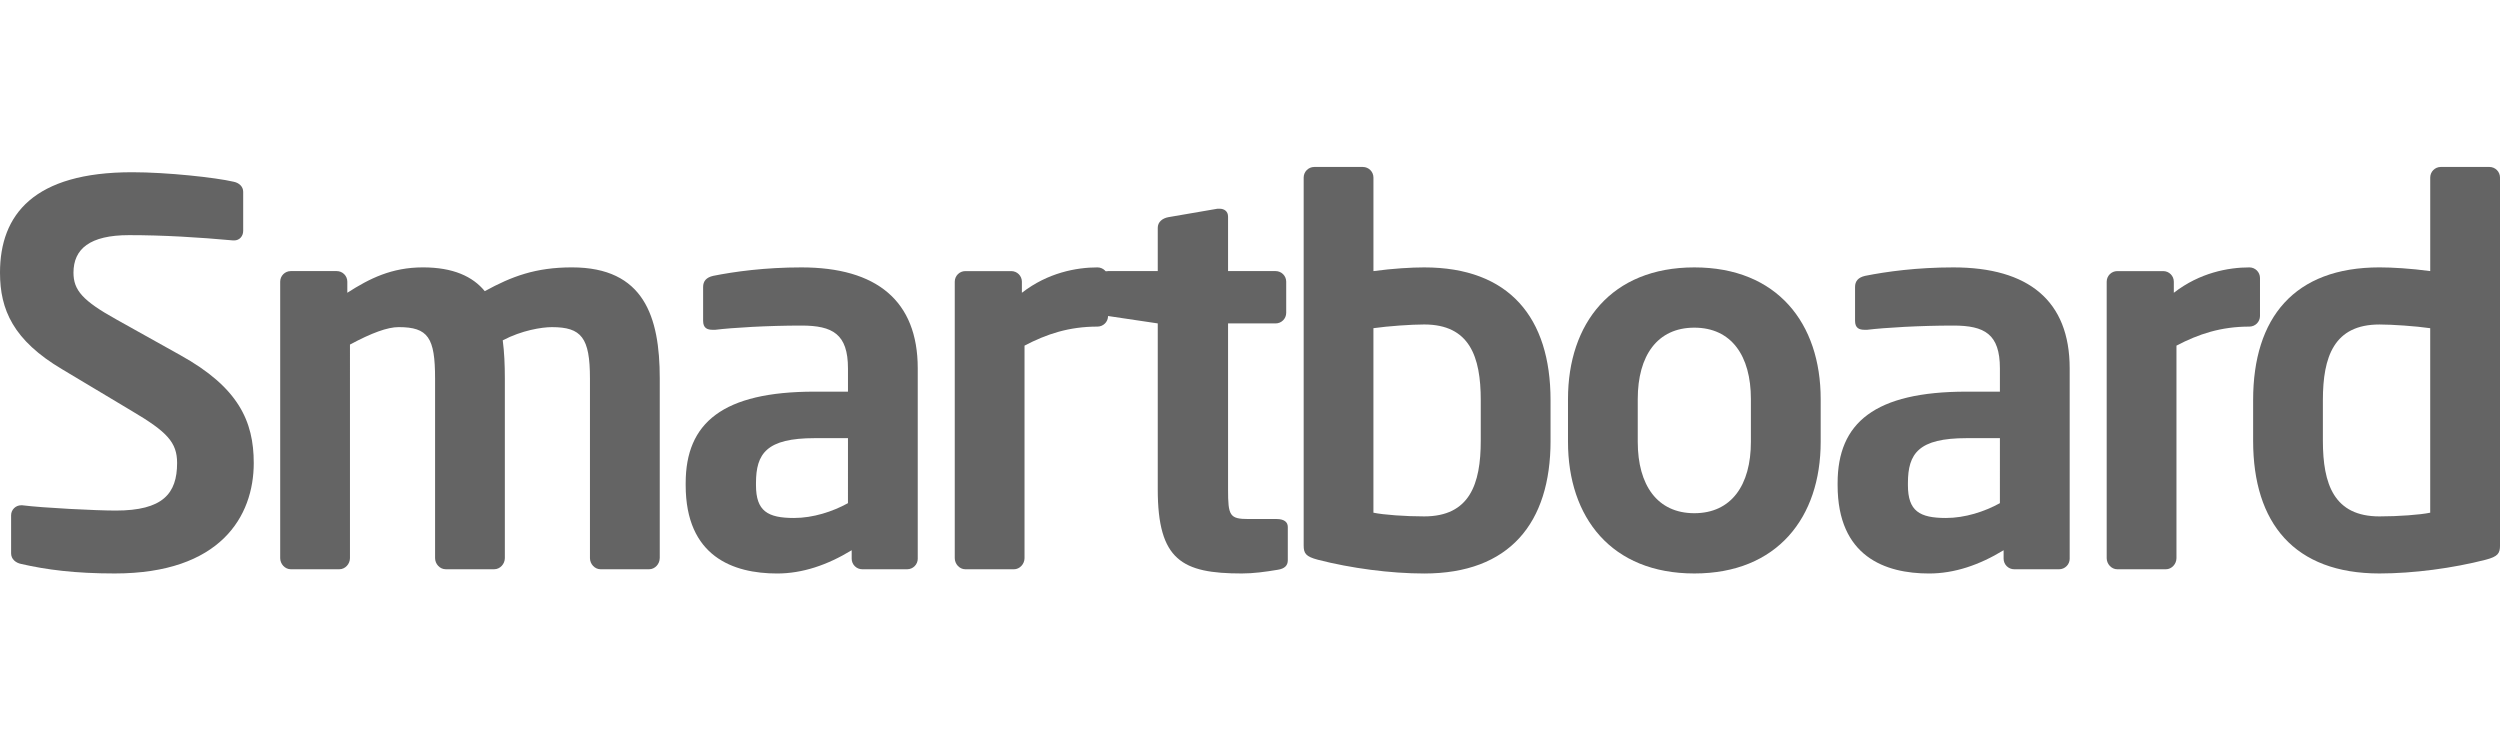
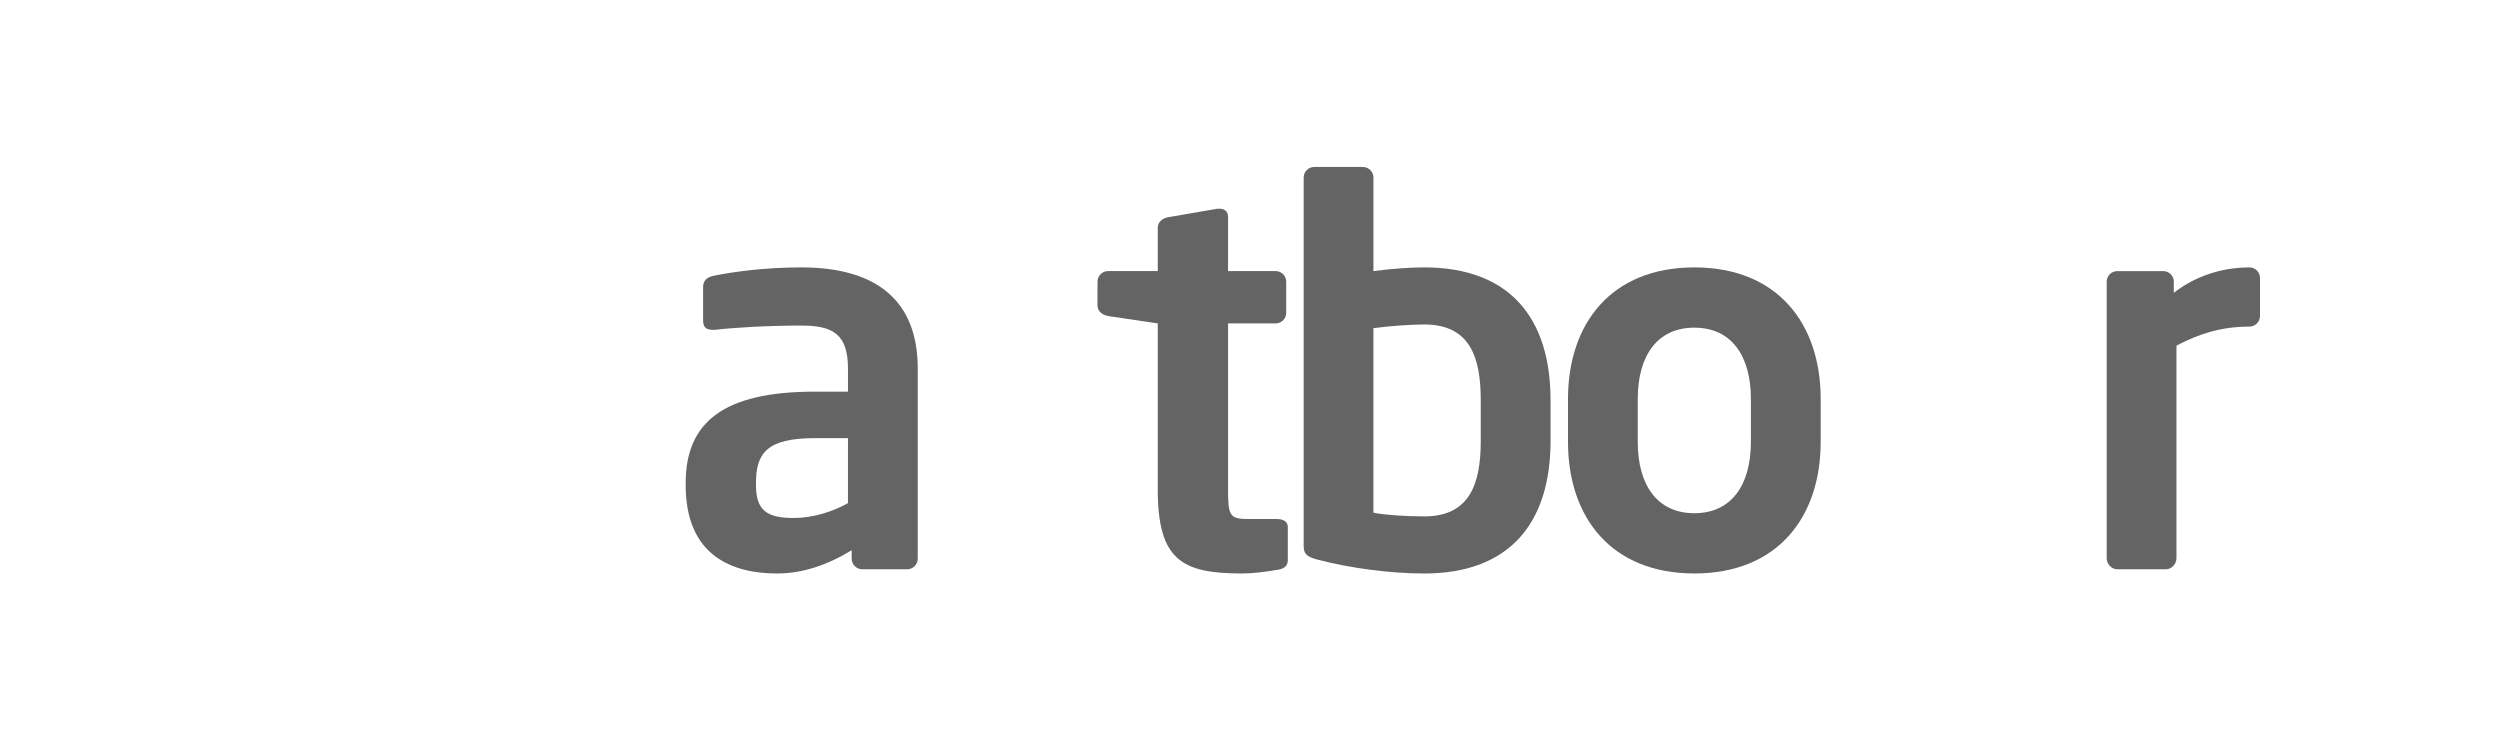
<svg xmlns="http://www.w3.org/2000/svg" xmlns:ns1="http://www.inkscape.org/namespaces/inkscape" xmlns:ns2="http://sodipodi.sourceforge.net/DTD/sodipodi-0.dtd" width="155.152mm" height="46mm" viewBox="0 0 155.152 46" version="1.1" id="svg883" ns1:version="1.1.2 (b8e25be833, 2022-02-05)" ns2:docname="logoSoloTexto.svg">
  <ns2:namedview id="namedview885" pagecolor="#ffffff" bordercolor="#666666" borderopacity="1.0" ns1:pageshadow="2" ns1:pageopacity="0.0" ns1:pagecheckerboard="0" ns1:document-units="mm" showgrid="false" ns1:zoom="0.75633418" ns1:cx="97.179266" ns1:cy="272.36638" ns1:window-width="1920" ns1:window-height="1009" ns1:window-x="-8" ns1:window-y="-8" ns1:window-maximized="1" ns1:current-layer="layer1" />
  <defs id="defs880" />
  <g ns1:label="Layer 1" ns1:groupmode="layer" id="layer1">
-     <path d="m 15.748,28.733 c 0,-2.592 -0.951,-4.692 -4.56,-6.693 L 7.251,19.842 C 5.118,18.661 4.56,18.005 4.56,16.922 c 0,-1.476 1.017,-2.329 3.445,-2.329 2.133,0 4.298,0.131 6.463,0.328 0.033,0 0.033,0 0.066,0 0.328,0 0.558,-0.262 0.558,-0.591 v -2.428 c 0,-0.328 -0.262,-0.558 -0.591,-0.623 C 13.386,11.017 10.368,10.689 8.202,10.689 2.1,10.689 3.8146973e-8,13.313 3.8146973e-8,16.922 3.8146973e-8,19.219 0.82,21.122 3.871,22.926 l 4.331,2.592 c 2.165,1.28 2.789,1.936 2.789,3.215 0,1.903 -0.886,2.953 -3.806,2.953 -1.214,0 -4.495,-0.164 -5.807,-0.328 -0.033,0 -0.033,0 -0.066,0 -0.328,0 -0.623,0.262 -0.623,0.623 v 2.362 c 0,0.361 0.295,0.591 0.623,0.656 1.575,0.361 3.346,0.591 5.807,0.591 6.562,0 8.629,-3.543 8.629,-6.857 z" style="font-weight:500;font-size:32.809px;font-family:'Neo Sans Std';-inkscape-font-specification:'Neo Sans Std Medium';letter-spacing:-0.06em;fill:#646464;stroke-width:0.265" id="path1067" />
-     <path d="M 40.945,34.639 V 23.484 c 0,-3.839 -0.984,-6.89 -5.446,-6.89 -2.264,0 -3.74,0.558 -5.413,1.476 -0.755,-0.919 -1.969,-1.476 -3.839,-1.476 -1.936,0 -3.314,0.689 -4.692,1.575 v -0.689 c 0,-0.361 -0.295,-0.656 -0.656,-0.656 h -2.854 c -0.361,0 -0.656,0.295 -0.656,0.656 v 17.159 c 0,0.361 0.295,0.689 0.656,0.689 h 3.018 c 0.361,0 0.656,-0.328 0.656,-0.689 V 21.384 c 1.345,-0.722 2.329,-1.083 3.018,-1.083 1.837,0 2.264,0.656 2.264,3.182 v 11.155 c 0,0.361 0.295,0.689 0.656,0.689 h 3.018 c 0.361,0 0.656,-0.328 0.656,-0.689 V 23.484 c 0,-0.82 -0.033,-1.64 -0.131,-2.362 1.181,-0.623 2.428,-0.82 3.051,-0.82 1.837,0 2.362,0.656 2.362,3.182 v 11.155 c 0,0.361 0.295,0.689 0.656,0.689 h 3.018 c 0.361,0 0.656,-0.328 0.656,-0.689 z" style="font-weight:500;font-size:32.809px;font-family:'Neo Sans Std';-inkscape-font-specification:'Neo Sans Std Medium';letter-spacing:-0.06em;fill:#646464;stroke-width:0.265" id="path1069" />
    <path d="M 56.956,34.672 V 22.861 c 0,-4.2 -2.559,-6.266 -7.218,-6.266 -2.264,0 -4.167,0.262 -5.479,0.525 -0.427,0.098 -0.623,0.328 -0.623,0.689 v 2.1 c 0,0.459 0.262,0.558 0.591,0.558 0.033,0 0.098,0 0.164,0 1.083,-0.131 3.248,-0.262 5.348,-0.262 1.936,0 2.887,0.525 2.887,2.657 v 1.444 h -2.067 c -5.709,0 -8.005,1.936 -8.005,5.676 v 0.131 c 0,4.429 2.953,5.479 5.676,5.479 1.575,0 3.117,-0.525 4.626,-1.444 v 0.525 c 0,0.361 0.295,0.656 0.656,0.656 h 2.789 c 0.361,0 0.656,-0.295 0.656,-0.656 z M 52.625,31.227 c -0.951,0.525 -2.165,0.919 -3.346,0.919 -1.64,0 -2.362,-0.427 -2.362,-2.034 v -0.131 c 0,-1.837 0.656,-2.789 3.642,-2.789 h 2.067 z" style="font-weight:500;font-size:32.809px;font-family:'Neo Sans Std';-inkscape-font-specification:'Neo Sans Std Medium';letter-spacing:-0.06em;fill:#646464;stroke-width:0.265" id="path1071" />
-     <path d="m 68.767,19.613 v -2.362 c 0,-0.361 -0.295,-0.656 -0.656,-0.656 -1.312,0 -3.084,0.328 -4.692,1.575 v -0.689 c 0,-0.361 -0.295,-0.656 -0.656,-0.656 h -2.854 c -0.361,0 -0.656,0.295 -0.656,0.656 v 17.159 c 0,0.361 0.295,0.689 0.656,0.689 h 3.018 c 0.361,0 0.656,-0.328 0.656,-0.689 V 21.45 c 1.378,-0.722 2.756,-1.181 4.528,-1.181 0.361,0 0.656,-0.295 0.656,-0.656 z" style="font-weight:500;font-size:32.809px;font-family:'Neo Sans Std';-inkscape-font-specification:'Neo Sans Std Medium';letter-spacing:-0.06em;fill:#646464;stroke-width:0.265" id="path1073" />
    <path d="m 79.922,34.77 v -2.067 c 0,-0.328 -0.262,-0.492 -0.689,-0.492 h -1.739 c -1.181,0 -1.28,-0.197 -1.28,-1.837 v -10.302 h 2.953 c 0.361,0 0.656,-0.295 0.656,-0.656 v -1.936 c 0,-0.361 -0.295,-0.656 -0.656,-0.656 h -2.953 v -3.379 c 0,-0.328 -0.23,-0.492 -0.525,-0.492 -0.033,0 -0.098,0 -0.131,0 l -3.051,0.525 c -0.361,0.066 -0.656,0.295 -0.656,0.656 v 2.69 h -3.084 c -0.361,0 -0.656,0.295 -0.656,0.656 v 1.476 c 0,0.361 0.295,0.591 0.656,0.656 l 3.084,0.459 v 10.302 c 0,4.396 1.509,5.217 5.217,5.217 0.722,0 1.444,-0.098 2.231,-0.23 0.427,-0.066 0.623,-0.262 0.623,-0.591 z" style="font-weight:500;font-size:32.809px;font-family:'Neo Sans Std';-inkscape-font-specification:'Neo Sans Std Medium';letter-spacing:-0.06em;fill:#646464;stroke-width:0.265" id="path1075" />
    <path d="m 96.228,27.356 v -2.526 c 0,-5.118 -2.559,-8.235 -7.841,-8.235 -0.787,0 -1.936,0.066 -3.15,0.23 v -5.807 c 0,-0.361 -0.295,-0.656 -0.656,-0.656 h -3.018 c -0.361,0 -0.656,0.295 -0.656,0.656 v 22.835 c 0,0.492 0.131,0.689 0.886,0.886 2.034,0.525 4.495,0.853 6.595,0.853 5.282,0 7.841,-3.117 7.841,-8.235 z m -4.331,0 c 0,2.69 -0.689,4.692 -3.511,4.692 -1.181,0 -2.526,-0.098 -3.15,-0.23 V 20.367 c 0.919,-0.131 2.362,-0.23 3.15,-0.23 2.822,0 3.511,2.001 3.511,4.692 z" style="font-weight:500;font-size:32.809px;font-family:'Neo Sans Std';-inkscape-font-specification:'Neo Sans Std Medium';letter-spacing:-0.06em;fill:#646464;stroke-width:0.265" id="path1077" />
    <path d="m 112.993,27.421 v -2.657 c 0,-4.692 -2.69,-8.169 -7.841,-8.169 -5.151,0 -7.841,3.478 -7.841,8.169 v 2.657 c 0,4.692 2.69,8.169 7.841,8.169 5.151,0 7.841,-3.478 7.841,-8.169 z m -4.331,0 c 0,2.69 -1.214,4.429 -3.511,4.429 -2.297,0 -3.511,-1.739 -3.511,-4.429 v -2.657 c 0,-2.69 1.214,-4.429 3.511,-4.429 2.297,0 3.511,1.739 3.511,4.429 z" style="font-weight:500;font-size:32.809px;font-family:'Neo Sans Std';-inkscape-font-specification:'Neo Sans Std Medium';letter-spacing:-0.06em;fill:#646464;stroke-width:0.265" id="path1079" />
-     <path d="M 128.446,34.672 V 22.861 c 0,-4.2 -2.559,-6.266 -7.218,-6.266 -2.264,0 -4.167,0.262 -5.479,0.525 -0.427,0.098 -0.623,0.328 -0.623,0.689 v 2.1 c 0,0.459 0.262,0.558 0.591,0.558 0.033,0 0.098,0 0.164,0 1.083,-0.131 3.248,-0.262 5.348,-0.262 1.936,0 2.887,0.525 2.887,2.657 v 1.444 h -2.067 c -5.709,0 -8.005,1.936 -8.005,5.676 v 0.131 c 0,4.429 2.953,5.479 5.676,5.479 1.575,0 3.117,-0.525 4.626,-1.444 v 0.525 c 0,0.361 0.295,0.656 0.656,0.656 h 2.789 c 0.361,0 0.656,-0.295 0.656,-0.656 z m -4.331,-3.445 c -0.951,0.525 -2.165,0.919 -3.346,0.919 -1.64,0 -2.362,-0.427 -2.362,-2.034 v -0.131 c 0,-1.837 0.656,-2.789 3.642,-2.789 h 2.067 z" style="font-weight:500;font-size:32.809px;font-family:'Neo Sans Std';-inkscape-font-specification:'Neo Sans Std Medium';letter-spacing:-0.06em;fill:#646464;stroke-width:0.265" id="path1081" />
    <path d="m 140.257,19.613 v -2.362 c 0,-0.361 -0.295,-0.656 -0.656,-0.656 -1.312,0 -3.084,0.328 -4.692,1.575 v -0.689 c 0,-0.361 -0.295,-0.656 -0.656,-0.656 h -2.854 c -0.361,0 -0.656,0.295 -0.656,0.656 v 17.159 c 0,0.361 0.295,0.689 0.656,0.689 h 3.018 c 0.361,0 0.656,-0.328 0.656,-0.689 V 21.45 c 1.378,-0.722 2.756,-1.181 4.528,-1.181 0.361,0 0.656,-0.295 0.656,-0.656 z" style="font-weight:500;font-size:32.809px;font-family:'Neo Sans Std';-inkscape-font-specification:'Neo Sans Std Medium';letter-spacing:-0.06em;fill:#646464;stroke-width:0.265" id="path1083" />
-     <path d="M 155.152,33.852 V 11.017 c 0,-0.361 -0.295,-0.656 -0.656,-0.656 h -3.018 c -0.361,0 -0.656,0.295 -0.656,0.656 v 5.807 c -1.214,-0.164 -2.362,-0.23 -3.15,-0.23 -5.282,0 -7.841,3.117 -7.841,8.235 v 2.526 c 0,5.118 2.559,8.235 7.841,8.235 2.1,0 4.56,-0.328 6.595,-0.853 0.755,-0.197 0.886,-0.394 0.886,-0.886 z m -4.331,-2.034 c -0.623,0.131 -1.969,0.23 -3.15,0.23 -2.822,0 -3.511,-2.001 -3.511,-4.692 v -2.526 c 0,-2.69 0.689,-4.692 3.511,-4.692 0.787,0 2.231,0.098 3.15,0.23 z" style="font-weight:500;font-size:32.809px;font-family:'Neo Sans Std';-inkscape-font-specification:'Neo Sans Std Medium';letter-spacing:-0.06em;fill:#646464;stroke-width:0.265" id="path1085" />
  </g>
</svg>